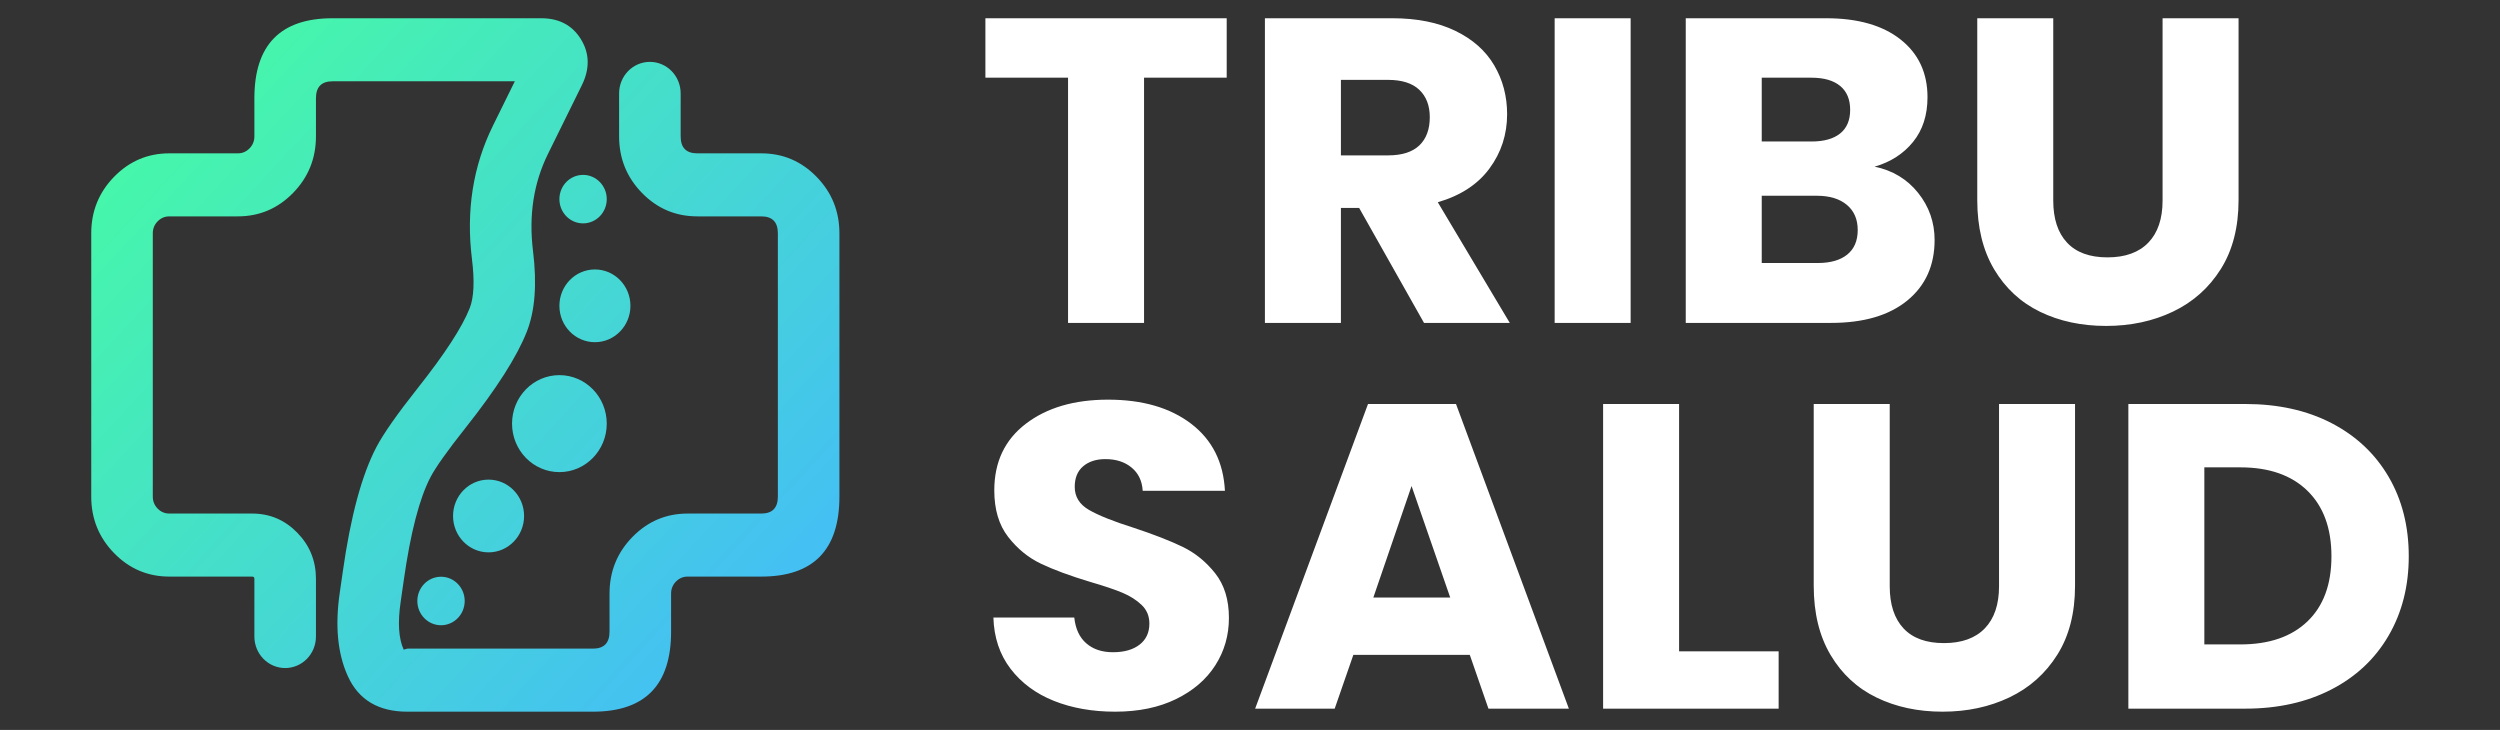
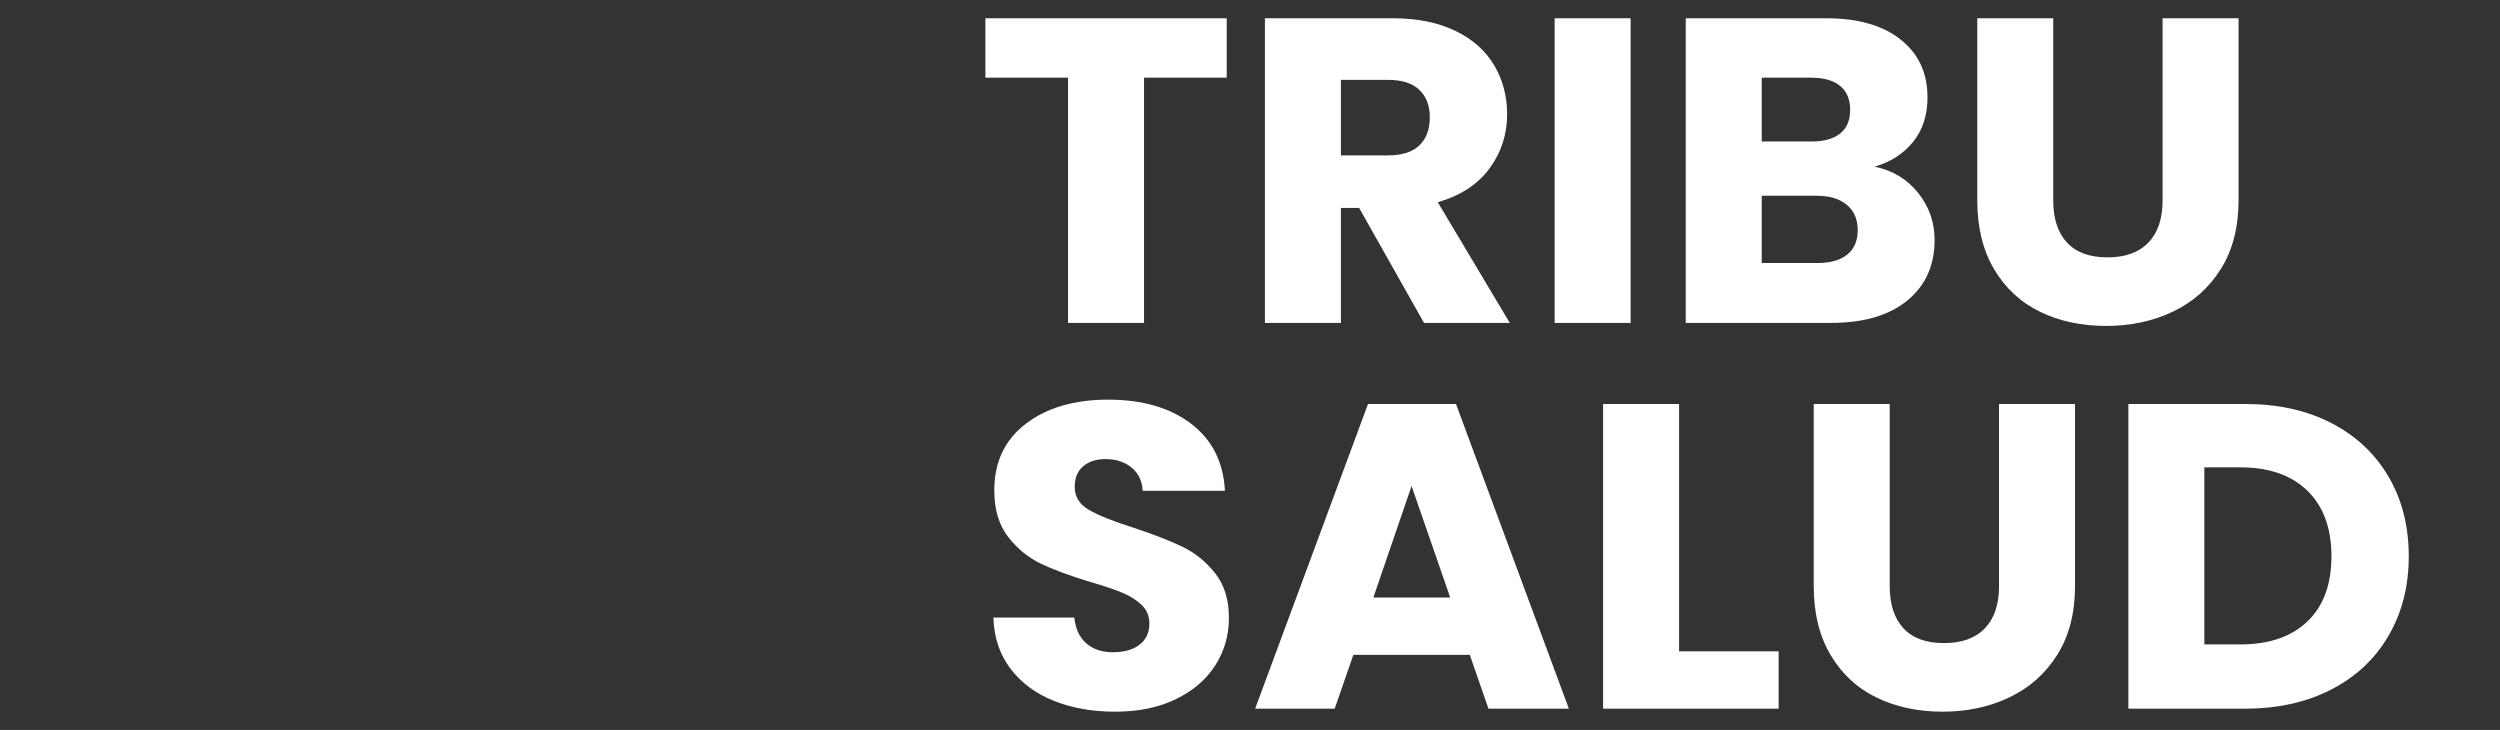
<svg xmlns="http://www.w3.org/2000/svg" fill="none" version="1.1" width="137" height="40" viewBox="0 0 137 40">
  <rect x="0" y="0" width="137" height="40" fill="#333333" stroke="none" />
  <defs>
    <linearGradient x1="0" y1="0" x2="1.07" y2="0.919" id="master_svg0_482_04156">
      <stop offset="0%" stop-color="#46FF9F" stop-opacity="1" />
      <stop offset="100%" stop-color="#44B7FF" stop-opacity="1" />
    </linearGradient>
  </defs>
  <g>
    <g>
-       <path d="M13.94,31.721L13.94,34.882C13.94,35.34,14.118,35.779,14.434,36.103C14.751,36.427,15.18,36.609,15.627,36.609C16.559,36.609,17.314,35.836,17.314,34.882L17.314,31.721Q17.314,30.239,16.29,29.191Q15.267,28.143,13.82,28.143L10.762,28.143L9.282,28.143Q8.905,28.143,8.639,27.87Q8.373,27.598,8.373,27.213L8.373,12.787Q8.373,12.402,8.639,12.13Q8.905,11.857,9.282,11.857L13.032,11.857Q14.806,11.857,16.06,10.573Q17.314,9.289,17.314,7.473L17.314,5.385Q17.314,4.455,18.222,4.455L28.212,4.455L27.015,6.884Q25.372,10.217,25.863,14.194Q26.087,16.007,25.74,16.886Q25.123,18.451,22.893,21.267Q21.209,23.393,20.629,24.496Q19.429,26.779,18.785,31.326Q18.68,32.066,18.622,32.459Q18.216,35.204,19.066,37.064Q19.951,39,22.323,39L32.494,39Q36.776,39,36.776,34.615L36.776,32.528Q36.776,32.142,37.042,31.87Q37.308,31.597,37.684,31.597L41.718,31.597Q43.856,31.597,44.927,30.504Q46,29.408,46,27.213L46,12.787Q46,10.971,44.746,9.687Q43.492,8.403,41.718,8.403L38.208,8.403Q37.3,8.403,37.3,7.473L37.3,5.118C37.3,4.164,36.545,3.391,35.613,3.391C34.682,3.391,33.927,4.164,33.927,5.118L33.927,7.473Q33.927,9.289,35.181,10.573Q36.435,11.857,38.208,11.857L41.718,11.857Q42.627,11.857,42.627,12.787L42.627,27.213Q42.627,28.143,41.718,28.143L37.684,28.143Q35.91,28.143,34.657,29.427Q33.402,30.711,33.402,32.528L33.402,34.615Q33.402,35.545,32.494,35.545L22.323,35.545L22.122,35.6Q21.704,34.687,21.957,32.976Q22.017,32.572,22.123,31.822Q22.681,27.879,23.599,26.134Q24.029,25.317,25.513,23.443Q28.062,20.225,28.868,18.179Q29.544,16.466,29.21,13.761Q28.848,10.831,30.026,8.441L31.881,4.679Q32.554,3.314,31.831,2.144Q31.123,1,29.656,1L18.222,1Q13.94,1,13.94,5.385L13.94,7.473Q13.94,7.858,13.674,8.13Q13.408,8.403,13.032,8.403L9.282,8.403Q7.508,8.403,6.254,9.687Q5,10.971,5,12.787L5,27.213Q5,29.029,6.254,30.313Q7.508,31.597,9.282,31.597L10.762,31.597L13.82,31.597Q13.94,31.597,13.94,31.721ZM33.25,10.913C33.25,11.646,32.669,12.241,31.953,12.241C31.236,12.241,30.655,11.646,30.655,10.913C30.655,10.179,31.236,9.584,31.953,9.584C32.669,9.584,33.25,10.179,33.25,10.913ZM34.548,16.759C34.548,17.859,33.676,18.752,32.601,18.752C31.526,18.752,30.655,17.859,30.655,16.759C30.655,15.658,31.526,14.766,32.601,14.766C33.676,14.766,34.548,15.658,34.548,16.759ZM33.25,23.215C33.25,24.682,32.088,25.872,30.655,25.872C29.222,25.872,28.06,24.682,28.06,23.215C28.06,21.747,29.222,20.557,30.655,20.557C32.088,20.557,33.25,21.747,33.25,23.215ZM28.72,28.276C28.72,29.377,27.848,30.269,26.773,30.269C25.698,30.269,24.827,29.377,24.827,28.276C24.827,27.175,25.698,26.283,26.773,26.283C27.848,26.283,28.72,27.175,28.72,28.276ZM25.465,32.934C25.465,33.668,24.884,34.263,24.168,34.263C23.451,34.263,22.87,33.668,22.87,32.934C22.87,32.2,23.451,31.605,24.168,31.605C24.884,31.605,25.465,32.2,25.465,32.934Z" fill-rule="evenodd" fill="url(#master_svg0_482_04156)" fill-opacity="1" />
-     </g>
+       </g>
    <g>
      <path d="M67.223,1L67.223,4.258L62.694,4.258L62.694,17.695L58.529,17.695L58.529,4.258L54,4.258L54,1L67.223,1ZM78.036,17.695L74.48,11.393L73.482,11.393L73.482,17.695L69.317,17.695L69.317,1L76.307,1Q78.328,1,79.752,1.69Q81.177,2.379,81.883,3.58Q82.59,4.781,82.59,6.256Q82.59,7.92,81.627,9.228Q80.666,10.536,78.791,11.083L82.736,17.695L78.036,17.695ZM73.482,8.515L76.063,8.515Q77.208,8.515,77.78,7.968Q78.352,7.421,78.352,6.422Q78.352,5.471,77.78,4.924Q77.208,4.377,76.063,4.377L73.482,4.377L73.482,8.515ZM89.359,1L89.359,17.695L85.195,17.695L85.195,1L89.359,1ZM102.729,9.133Q104.214,9.442,105.115,10.572Q106.016,11.702,106.016,13.152Q106.016,15.245,104.519,16.47Q103.021,17.695,100.342,17.695L92.379,17.695L92.379,1L100.074,1Q102.68,1,104.153,2.165Q105.627,3.331,105.627,5.328Q105.627,6.803,104.835,7.778Q104.044,8.753,102.729,9.133ZM96.543,7.754L99.271,7.754Q100.293,7.754,100.841,7.314Q101.389,6.874,101.389,6.018Q101.389,5.162,100.841,4.71Q100.293,4.258,99.271,4.258L96.543,4.258L96.543,7.754ZM99.612,14.413Q100.659,14.413,101.231,13.949Q101.803,13.485,101.803,12.605Q101.803,11.725,101.207,11.226Q100.61,10.727,99.563,10.727L96.543,10.727L96.543,14.413L99.612,14.413ZM112.518,1L112.518,10.988Q112.518,12.486,113.273,13.295Q114.028,14.104,115.489,14.104Q116.95,14.104,117.73,13.295Q118.509,12.486,118.509,10.988L118.509,1L122.673,1L122.673,10.964Q122.673,13.2,121.699,14.746Q120.725,16.291,119.081,17.076Q117.437,17.861,115.416,17.861Q113.395,17.861,111.8,17.088Q110.205,16.315,109.279,14.758Q108.354,13.2,108.354,10.964L108.354,1L112.518,1ZM61.111,39Q59.236,39,57.75,38.406Q56.265,37.811,55.376,36.646Q54.487,35.48,54.438,33.839L58.87,33.839Q58.968,34.767,59.528,35.254Q60.088,35.742,60.989,35.742Q61.914,35.742,62.45,35.326Q62.986,34.91,62.986,34.172Q62.986,33.554,62.56,33.15Q62.134,32.745,61.513,32.484Q60.892,32.222,59.747,31.889Q58.091,31.39,57.044,30.891Q55.997,30.391,55.242,29.416Q54.487,28.441,54.487,26.872Q54.487,24.541,56.216,23.221Q57.945,21.901,60.721,21.901Q63.546,21.901,65.275,23.221Q67.004,24.541,67.126,26.895L62.621,26.895Q62.572,26.087,62.012,25.623Q61.452,25.159,60.575,25.159Q59.82,25.159,59.357,25.552Q58.895,25.944,58.895,26.681Q58.895,27.49,59.674,27.942Q60.453,28.393,62.109,28.917Q63.765,29.464,64.8,29.963Q65.835,30.462,66.59,31.414Q67.345,32.365,67.345,33.863Q67.345,35.29,66.602,36.455Q65.859,37.621,64.447,38.31Q63.035,39,61.111,39ZM80.544,35.885L74.164,35.885L73.141,38.834L68.782,38.834L74.967,22.139L79.789,22.139L85.974,38.834L81.567,38.834L80.544,35.885ZM79.472,32.745L77.354,26.634L75.259,32.745L79.472,32.745ZM92.014,35.694L97.469,35.694L97.469,38.834L87.85,38.834L87.85,22.139L92.014,22.139L92.014,35.694ZM103.557,22.139L103.557,32.127Q103.557,33.625,104.312,34.434Q105.066,35.242,106.528,35.242Q107.989,35.242,108.768,34.434Q109.547,33.625,109.547,32.127L109.547,22.139L113.712,22.139L113.712,32.103Q113.712,34.339,112.737,35.885Q111.763,37.43,110.12,38.215Q108.476,39,106.455,39Q104.433,39,102.838,38.227Q101.243,37.454,100.318,35.897Q99.392,34.339,99.392,32.103L99.392,22.139L103.557,22.139ZM123.038,22.139Q125.742,22.139,127.763,23.185Q129.784,24.232,130.892,26.122Q132,28.013,132,30.486Q132,32.936,130.892,34.838Q129.784,36.741,127.751,37.787Q125.717,38.834,123.038,38.834L116.634,38.834L116.634,22.139L123.038,22.139ZM122.77,35.314Q125.133,35.314,126.448,34.053Q127.763,32.793,127.763,30.486Q127.763,28.18,126.448,26.895Q125.133,25.611,122.77,25.611L120.798,25.611L120.798,35.314L122.77,35.314Z" fill="#FFFFFF" fill-opacity="1" />
    </g>
  </g>
</svg>